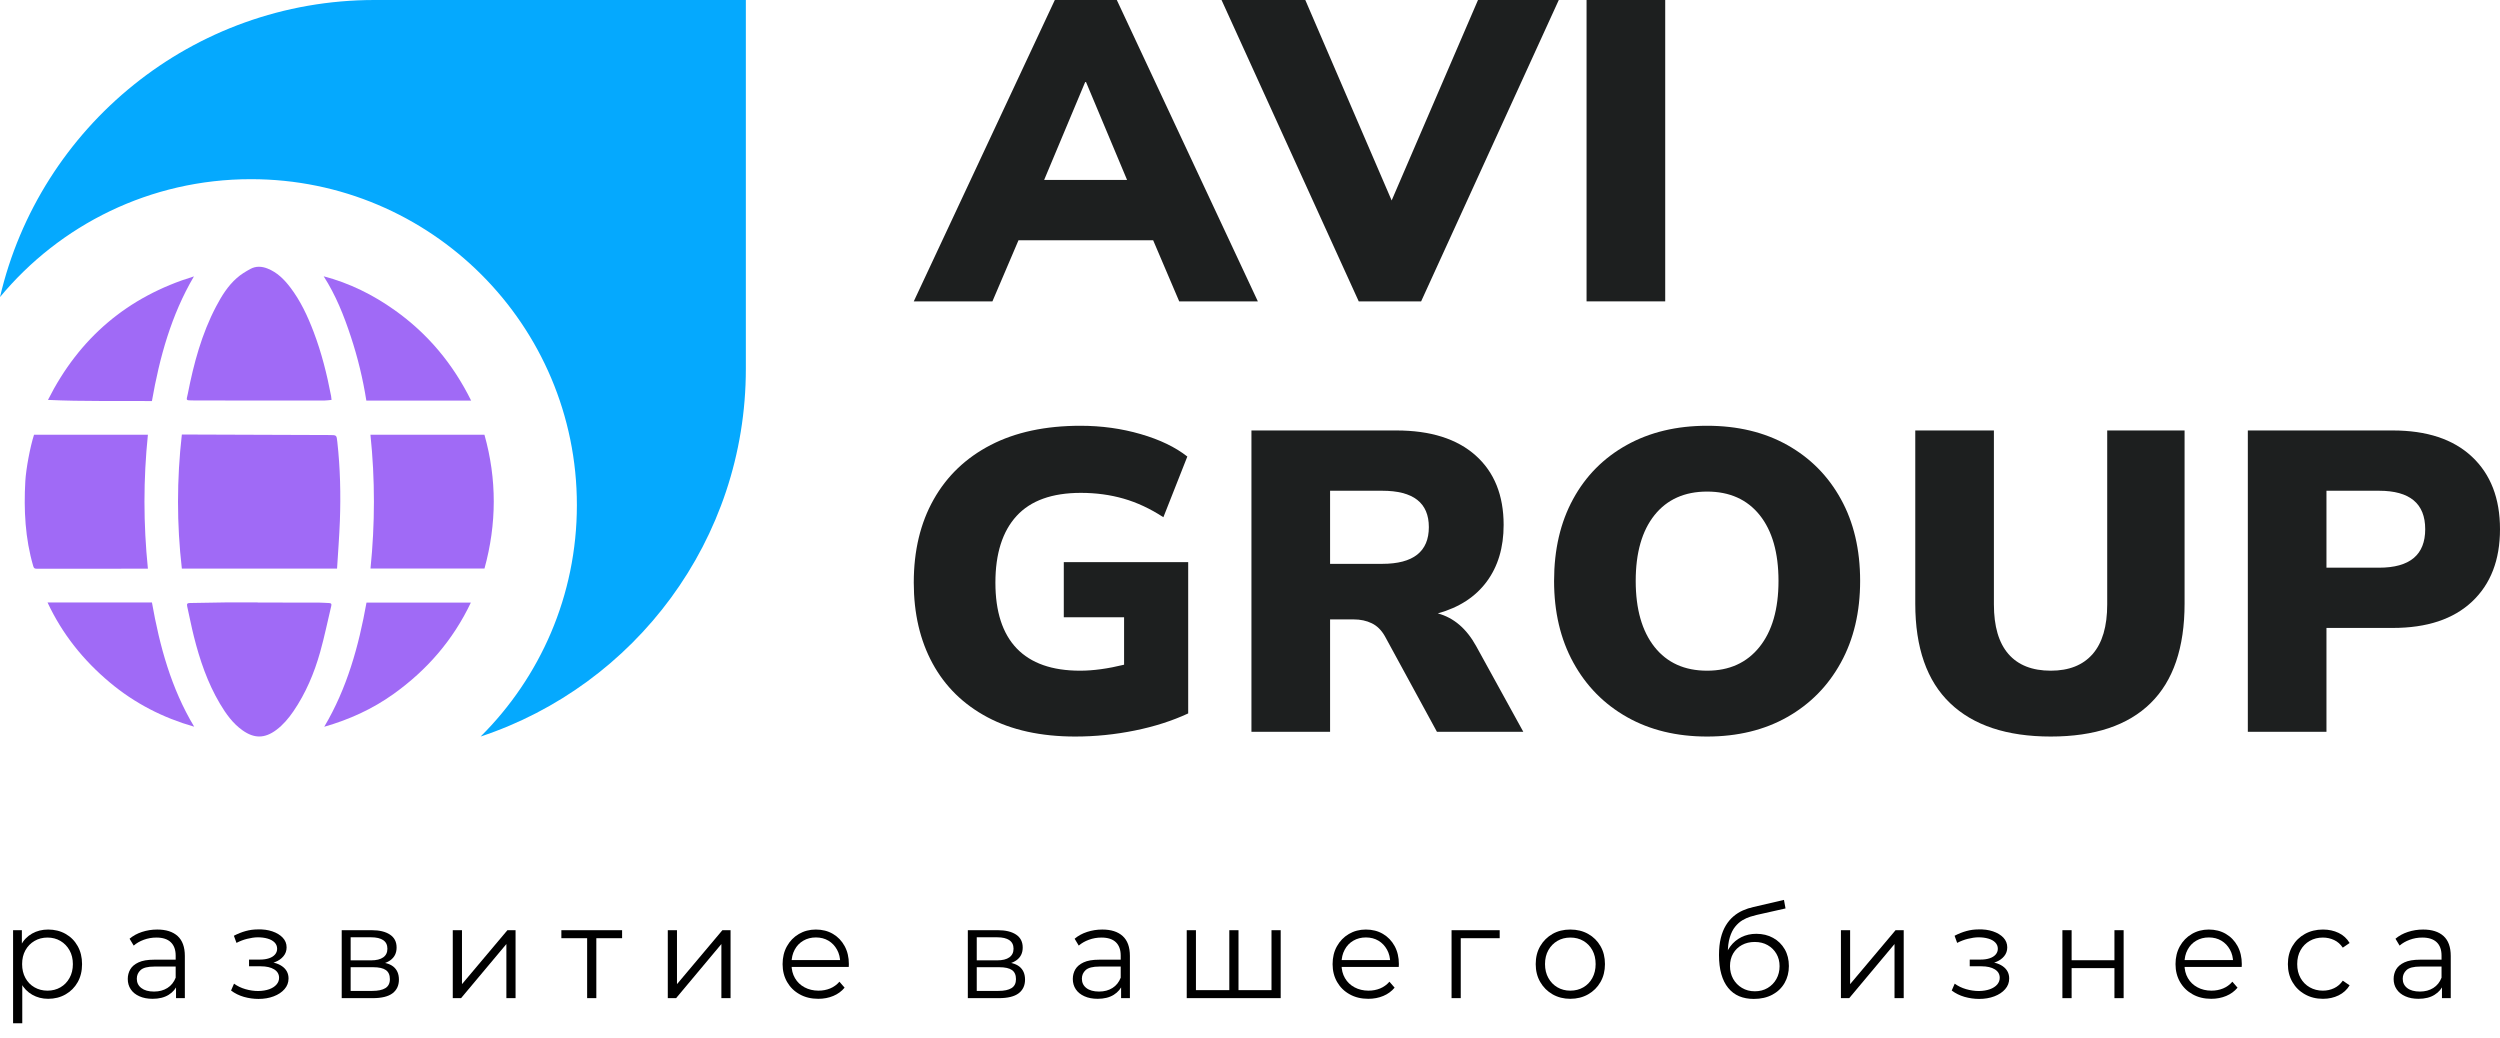
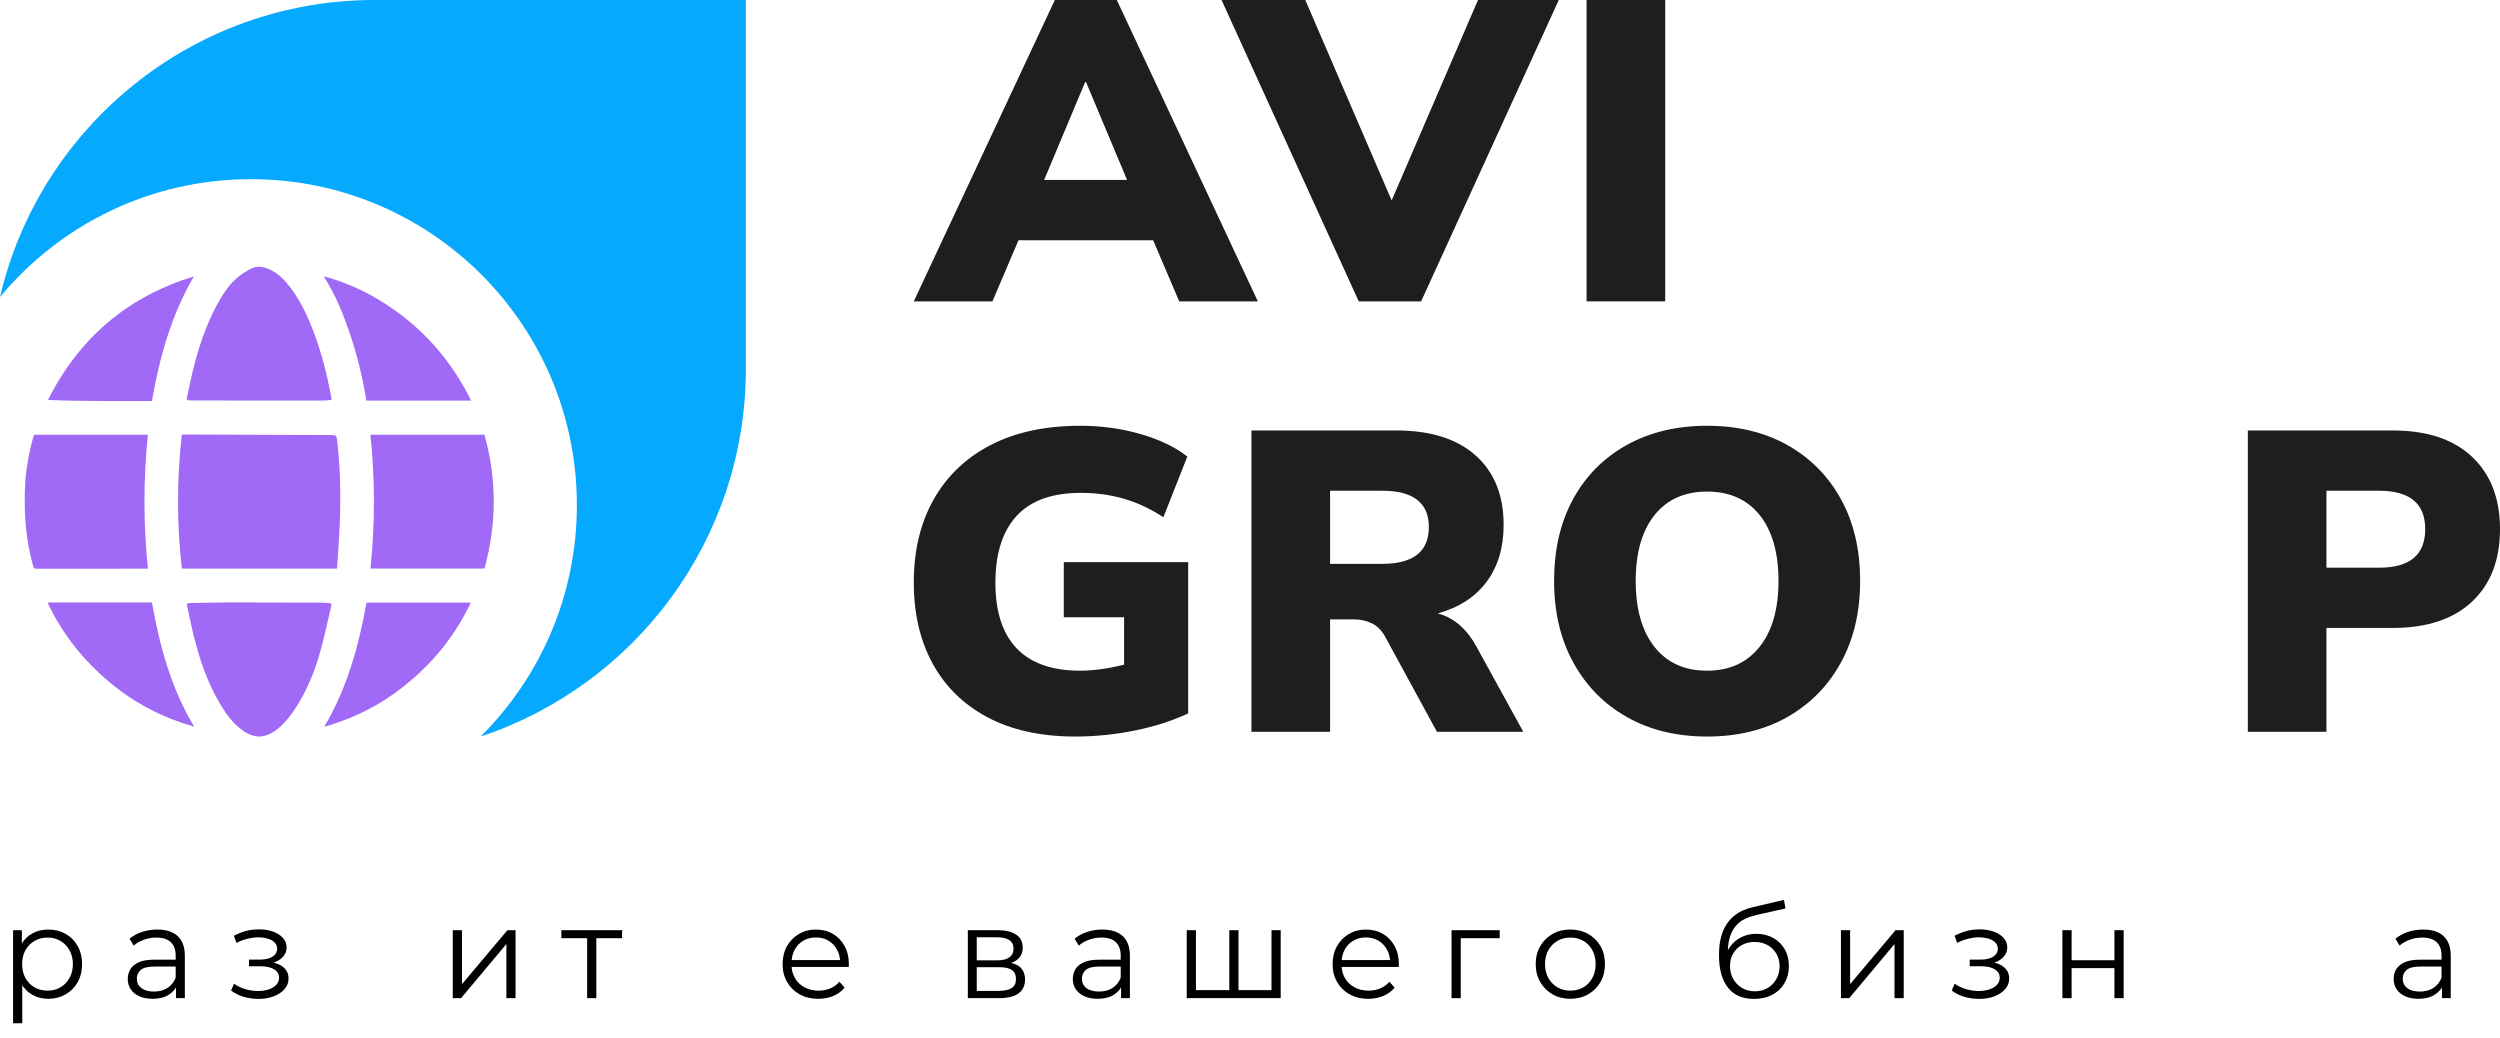
<svg xmlns="http://www.w3.org/2000/svg" width="130" height="54" viewBox="0 0 130 54" fill="none">
  <path d="M2.47 51.514C2.72 51.514 2.945 51.456 3.144 51.341C3.341 51.227 3.498 51.066 3.614 50.857C3.731 50.649 3.79 50.407 3.79 50.134C3.79 49.859 3.731 49.62 3.614 49.413C3.498 49.207 3.341 49.045 3.144 48.929C2.945 48.812 2.72 48.753 2.47 48.753C2.218 48.753 1.993 48.812 1.794 48.929C1.594 49.045 1.437 49.207 1.322 49.413C1.207 49.62 1.15 49.859 1.15 50.134C1.15 50.407 1.207 50.649 1.322 50.857C1.437 51.066 1.594 51.227 1.794 51.341C1.993 51.456 2.218 51.514 2.47 51.514ZM2.504 51.938C2.198 51.938 1.922 51.866 1.675 51.725C1.428 51.585 1.232 51.38 1.086 51.113C0.94 50.846 0.868 50.519 0.868 50.134C0.868 49.747 0.939 49.42 1.083 49.153C1.226 48.886 1.422 48.684 1.669 48.545C1.916 48.406 2.194 48.336 2.504 48.336C2.84 48.336 3.142 48.411 3.409 48.562C3.676 48.712 3.886 48.923 4.038 49.194C4.191 49.467 4.267 49.778 4.267 50.134C4.267 50.493 4.191 50.806 4.038 51.076C3.886 51.345 3.676 51.556 3.409 51.708C3.142 51.861 2.84 51.938 2.504 51.938ZM0.68 53.21V48.37H1.137V49.433L1.09 50.14L1.158 50.854V53.21H0.68Z" fill="black" />
  <path d="M9.153 51.904V51.123L9.135 50.995V49.688C9.135 49.389 9.05 49.157 8.881 48.996C8.713 48.834 8.462 48.753 8.131 48.753C7.902 48.753 7.684 48.792 7.478 48.868C7.271 48.944 7.097 49.045 6.953 49.171L6.738 48.814C6.917 48.662 7.133 48.543 7.383 48.461C7.635 48.378 7.9 48.336 8.178 48.336C8.636 48.336 8.989 48.45 9.238 48.675C9.486 48.903 9.612 49.247 9.612 49.71V51.904H9.153ZM7.936 51.938C7.67 51.938 7.441 51.894 7.245 51.805C7.05 51.718 6.901 51.597 6.798 51.442C6.695 51.288 6.644 51.109 6.644 50.907C6.644 50.724 6.687 50.557 6.775 50.406C6.862 50.256 7.005 50.135 7.205 50.043C7.404 49.95 7.673 49.904 8.01 49.904H9.228V50.261H8.023C7.683 50.261 7.444 50.322 7.312 50.443C7.18 50.564 7.114 50.714 7.114 50.894C7.114 51.096 7.192 51.258 7.351 51.379C7.507 51.5 7.726 51.561 8.01 51.561C8.279 51.561 8.511 51.498 8.706 51.375C8.901 51.252 9.044 51.073 9.135 50.84L9.241 51.169C9.151 51.404 8.995 51.589 8.774 51.728C8.551 51.868 8.271 51.938 7.936 51.938Z" fill="black" />
  <path d="M12.681 51.837C12.429 51.764 12.208 51.654 12.015 51.507L12.169 51.15C12.34 51.275 12.538 51.371 12.762 51.436C12.987 51.501 13.209 51.533 13.428 51.533C13.648 51.53 13.839 51.497 14.001 51.44C14.162 51.381 14.288 51.3 14.377 51.197C14.467 51.094 14.512 50.977 14.512 50.846C14.512 50.659 14.426 50.512 14.256 50.406C14.085 50.301 13.852 50.247 13.555 50.247H12.95V49.898H13.522C13.697 49.898 13.852 49.876 13.987 49.831C14.122 49.786 14.225 49.721 14.3 49.635C14.374 49.55 14.411 49.449 14.411 49.333C14.411 49.207 14.367 49.1 14.28 49.009C14.191 48.919 14.072 48.852 13.92 48.808C13.767 48.763 13.594 48.74 13.401 48.74C13.226 48.744 13.044 48.77 12.856 48.818C12.667 48.864 12.481 48.935 12.297 49.03L12.162 48.659C12.369 48.552 12.574 48.47 12.778 48.414C12.983 48.358 13.188 48.33 13.394 48.33C13.678 48.32 13.932 48.354 14.158 48.43C14.385 48.506 14.566 48.616 14.7 48.757C14.835 48.899 14.903 49.067 14.903 49.264C14.903 49.441 14.849 49.592 14.74 49.723C14.633 49.853 14.49 49.954 14.31 50.025C14.13 50.098 13.926 50.134 13.697 50.134L13.718 50.005C14.122 50.005 14.436 50.084 14.663 50.241C14.89 50.398 15.004 50.612 15.004 50.881C15.004 51.092 14.934 51.277 14.794 51.436C14.655 51.596 14.469 51.719 14.233 51.809C13.997 51.899 13.734 51.944 13.442 51.944C13.186 51.944 12.932 51.908 12.681 51.837Z" fill="black" />
-   <path d="M18.234 51.527H19.358C19.659 51.527 19.886 51.479 20.042 51.382C20.197 51.285 20.274 51.129 20.274 50.915C20.274 50.699 20.204 50.542 20.064 50.443C19.926 50.345 19.706 50.295 19.406 50.295H18.234V51.527ZM18.234 49.938H19.297C19.572 49.938 19.781 49.887 19.927 49.783C20.073 49.68 20.145 49.53 20.145 49.333C20.145 49.135 20.073 48.987 19.927 48.888C19.781 48.789 19.572 48.739 19.297 48.739H18.234V49.938ZM17.769 51.904V48.37H19.332C19.731 48.37 20.046 48.446 20.276 48.598C20.509 48.752 20.623 48.976 20.623 49.272C20.623 49.559 20.513 49.779 20.294 49.936C20.074 50.09 19.785 50.167 19.426 50.167L19.519 50.025C19.941 50.025 20.252 50.104 20.45 50.261C20.646 50.418 20.744 50.645 20.744 50.941C20.744 51.246 20.633 51.482 20.411 51.652C20.189 51.819 19.845 51.904 19.378 51.904H17.769Z" fill="black" />
  <path d="M23.544 51.904V48.37H24.023V51.176L26.386 48.37H26.809V51.904H26.332V49.09L23.975 51.904H23.544Z" fill="black" />
  <path d="M30.531 51.904V48.659L30.652 48.787H29.191V48.37H32.349V48.787H30.888L31.009 48.659V51.904H30.531Z" fill="black" />
-   <path d="M34.725 51.904V48.37H35.203V51.176L37.565 48.37H37.989V51.904H37.512V49.09L35.157 51.904H34.725Z" fill="black" />
  <path d="M42.554 51.938C42.184 51.938 41.861 51.86 41.583 51.704C41.305 51.551 41.088 51.337 40.931 51.066C40.774 50.794 40.695 50.483 40.695 50.134C40.695 49.783 40.77 49.474 40.921 49.205C41.07 48.935 41.278 48.723 41.539 48.568C41.803 48.414 42.097 48.336 42.425 48.336C42.757 48.336 43.052 48.411 43.311 48.562C43.568 48.712 43.771 48.923 43.919 49.194C44.068 49.467 44.141 49.778 44.141 50.134C44.141 50.156 44.14 50.18 44.138 50.204C44.135 50.229 44.135 50.255 44.135 50.281H41.059V49.924H43.88L43.691 50.066C43.691 49.811 43.635 49.582 43.525 49.383C43.416 49.183 43.266 49.027 43.079 48.915C42.889 48.803 42.672 48.747 42.425 48.747C42.183 48.747 41.965 48.803 41.773 48.915C41.579 49.027 41.43 49.184 41.322 49.387C41.214 49.589 41.16 49.819 41.16 50.08V50.154C41.16 50.423 41.219 50.66 41.339 50.864C41.457 51.068 41.623 51.227 41.836 51.341C42.05 51.456 42.293 51.514 42.566 51.514C42.782 51.514 42.983 51.475 43.169 51.399C43.355 51.322 43.515 51.206 43.651 51.049L43.919 51.359C43.762 51.547 43.567 51.691 43.331 51.789C43.095 51.888 42.836 51.938 42.554 51.938Z" fill="black" />
  <path d="M50.791 51.527H51.916C52.217 51.527 52.444 51.479 52.599 51.382C52.755 51.285 52.831 51.129 52.831 50.915C52.831 50.699 52.762 50.542 52.623 50.443C52.484 50.345 52.263 50.295 51.963 50.295H50.791V51.527ZM50.791 49.938H51.855C52.129 49.938 52.339 49.887 52.485 49.783C52.63 49.68 52.704 49.53 52.704 49.333C52.704 49.135 52.63 48.987 52.485 48.888C52.339 48.789 52.129 48.739 51.855 48.739H50.791V49.938ZM50.327 51.904V48.37H51.89C52.288 48.37 52.604 48.446 52.835 48.598C53.066 48.752 53.181 48.976 53.181 49.272C53.181 49.559 53.072 49.779 52.852 49.936C52.631 50.09 52.342 50.167 51.984 50.167L52.077 50.025C52.499 50.025 52.808 50.104 53.007 50.261C53.204 50.418 53.302 50.645 53.302 50.941C53.302 51.246 53.191 51.482 52.969 51.652C52.747 51.819 52.403 51.904 51.937 51.904H50.327Z" fill="black" />
  <path d="M58.297 51.904V51.123L58.277 50.995V49.688C58.277 49.389 58.192 49.157 58.025 48.996C57.857 48.834 57.606 48.753 57.274 48.753C57.045 48.753 56.828 48.792 56.621 48.868C56.415 48.944 56.24 49.045 56.095 49.171L55.881 48.814C56.06 48.662 56.275 48.543 56.527 48.461C56.778 48.378 57.042 48.336 57.322 48.336C57.779 48.336 58.132 48.45 58.38 48.675C58.63 48.903 58.755 49.247 58.755 49.71V51.904H58.297ZM57.08 51.938C56.814 51.938 56.584 51.894 56.389 51.805C56.194 51.718 56.044 51.597 55.941 51.442C55.838 51.288 55.786 51.109 55.786 50.907C55.786 50.724 55.83 50.557 55.917 50.406C56.006 50.256 56.149 50.135 56.349 50.043C56.548 49.95 56.816 49.904 57.153 49.904H58.371V50.261H57.166C56.825 50.261 56.588 50.322 56.456 50.443C56.324 50.564 56.258 50.714 56.258 50.894C56.258 51.096 56.336 51.258 56.493 51.379C56.65 51.5 56.87 51.561 57.153 51.561C57.422 51.561 57.655 51.498 57.849 51.375C58.045 51.252 58.187 51.073 58.277 50.84L58.384 51.169C58.294 51.404 58.138 51.589 57.918 51.728C57.695 51.868 57.415 51.938 57.08 51.938Z" fill="black" />
  <path d="M64.032 51.486L63.924 51.614V48.37H64.402V51.614L64.274 51.486H66.246L66.118 51.614V48.37H66.596V51.904H61.71V48.37H62.189V51.614L62.066 51.486H64.032Z" fill="black" />
  <path d="M71.154 51.938C70.784 51.938 70.461 51.86 70.183 51.704C69.905 51.551 69.688 51.337 69.531 51.066C69.374 50.794 69.295 50.483 69.295 50.134C69.295 49.783 69.37 49.474 69.521 49.205C69.671 48.935 69.878 48.723 70.139 48.568C70.403 48.414 70.697 48.336 71.025 48.336C71.357 48.336 71.653 48.411 71.911 48.562C72.168 48.712 72.371 48.923 72.52 49.194C72.668 49.467 72.742 49.778 72.742 50.134C72.742 50.156 72.74 50.18 72.738 50.204C72.735 50.229 72.735 50.255 72.735 50.281H69.659V49.924H72.48L72.291 50.066C72.291 49.811 72.235 49.582 72.125 49.383C72.016 49.183 71.866 49.027 71.679 48.915C71.489 48.803 71.272 48.747 71.025 48.747C70.783 48.747 70.565 48.803 70.373 48.915C70.179 49.027 70.03 49.184 69.923 49.387C69.814 49.589 69.76 49.819 69.76 50.08V50.154C69.76 50.423 69.819 50.66 69.939 50.864C70.057 51.068 70.223 51.227 70.436 51.341C70.65 51.456 70.893 51.514 71.166 51.514C71.382 51.514 71.583 51.475 71.769 51.399C71.954 51.322 72.115 51.206 72.251 51.049L72.52 51.359C72.362 51.547 72.167 51.691 71.931 51.789C71.695 51.888 71.436 51.938 71.154 51.938Z" fill="black" />
  <path d="M75.481 51.904V48.37H77.984V48.787H75.838L75.959 48.666V51.904H75.481Z" fill="black" />
  <path d="M81.653 51.514C81.909 51.514 82.136 51.456 82.333 51.341C82.531 51.227 82.687 51.066 82.801 50.857C82.915 50.649 82.973 50.407 82.973 50.134C82.973 49.856 82.915 49.612 82.801 49.407C82.687 49.2 82.531 49.04 82.333 48.925C82.136 48.81 81.912 48.753 81.661 48.753C81.409 48.753 81.184 48.81 80.987 48.925C80.79 49.04 80.633 49.2 80.516 49.407C80.399 49.612 80.341 49.856 80.341 50.134C80.341 50.407 80.399 50.649 80.516 50.857C80.633 51.066 80.79 51.227 80.987 51.341C81.184 51.456 81.407 51.514 81.653 51.514ZM81.653 51.938C81.313 51.938 81.006 51.86 80.735 51.706C80.463 51.55 80.25 51.337 80.093 51.066C79.935 50.794 79.857 50.483 79.857 50.134C79.857 49.778 79.935 49.467 80.093 49.198C80.25 48.929 80.463 48.718 80.731 48.565C81.001 48.412 81.308 48.336 81.653 48.336C82.004 48.336 82.314 48.412 82.586 48.565C82.858 48.718 83.07 48.929 83.225 49.198C83.381 49.467 83.458 49.778 83.458 50.134C83.458 50.483 83.381 50.794 83.225 51.066C83.07 51.337 82.856 51.55 82.582 51.706C82.309 51.86 81.999 51.938 81.653 51.938Z" fill="black" />
  <path d="M91.252 51.547C91.504 51.547 91.726 51.49 91.918 51.375C92.111 51.26 92.264 51.104 92.373 50.907C92.483 50.71 92.538 50.488 92.538 50.241C92.538 49.999 92.483 49.783 92.373 49.595C92.264 49.406 92.111 49.257 91.918 49.147C91.726 49.037 91.501 48.982 91.246 48.982C90.994 48.982 90.772 49.035 90.579 49.141C90.386 49.245 90.235 49.393 90.124 49.581C90.015 49.77 89.96 49.988 89.96 50.235C89.96 50.482 90.015 50.703 90.124 50.901C90.235 51.098 90.388 51.255 90.582 51.371C90.778 51.489 91.001 51.547 91.252 51.547ZM91.198 51.944C90.911 51.944 90.657 51.896 90.435 51.803C90.213 51.708 90.023 51.565 89.866 51.371C89.709 51.179 89.589 50.94 89.509 50.655C89.428 50.37 89.388 50.039 89.388 49.662C89.388 49.325 89.419 49.031 89.482 48.777C89.544 48.523 89.633 48.305 89.745 48.12C89.856 47.937 89.988 47.781 90.138 47.653C90.289 47.524 90.452 47.422 90.63 47.343C90.807 47.265 90.99 47.205 91.178 47.165L92.766 46.795L92.847 47.239L91.353 47.575C91.259 47.598 91.146 47.629 91.014 47.669C90.882 47.71 90.747 47.771 90.609 47.851C90.472 47.932 90.346 48.045 90.229 48.188C90.112 48.331 90.019 48.517 89.95 48.743C89.88 48.97 89.845 49.252 89.845 49.588C89.845 49.66 89.849 49.717 89.852 49.76C89.856 49.802 89.862 49.847 89.869 49.894C89.876 49.942 89.881 50.01 89.886 50.1L89.678 49.924C89.726 49.651 89.827 49.411 89.98 49.208C90.133 49.004 90.324 48.844 90.556 48.73C90.787 48.616 91.043 48.558 91.327 48.558C91.654 48.558 91.946 48.628 92.201 48.77C92.457 48.911 92.658 49.107 92.804 49.359C92.95 49.611 93.022 49.902 93.022 50.235C93.022 50.562 92.947 50.856 92.798 51.115C92.647 51.376 92.434 51.58 92.161 51.725C91.887 51.871 91.566 51.944 91.198 51.944Z" fill="black" />
  <path d="M95.728 51.904V48.37H96.206V51.176L98.569 48.37H98.993V51.904H98.515V49.09L96.159 51.904H95.728Z" fill="black" />
  <path d="M102.156 51.837C101.904 51.764 101.684 51.654 101.49 51.507L101.645 51.15C101.815 51.275 102.013 51.371 102.236 51.436C102.461 51.501 102.683 51.533 102.904 51.533C103.123 51.53 103.314 51.497 103.475 51.44C103.637 51.381 103.763 51.3 103.853 51.197C103.941 51.094 103.986 50.977 103.986 50.846C103.986 50.659 103.902 50.512 103.731 50.406C103.561 50.301 103.328 50.247 103.031 50.247H102.426V49.898H102.997C103.173 49.898 103.328 49.876 103.462 49.831C103.596 49.786 103.701 49.721 103.775 49.635C103.849 49.55 103.887 49.449 103.887 49.333C103.887 49.207 103.842 49.1 103.754 49.009C103.667 48.919 103.547 48.852 103.395 48.808C103.242 48.763 103.07 48.74 102.876 48.74C102.701 48.744 102.519 48.77 102.331 48.818C102.143 48.864 101.957 48.935 101.772 49.03L101.638 48.659C101.845 48.552 102.049 48.47 102.254 48.414C102.458 48.358 102.663 48.33 102.87 48.33C103.152 48.32 103.406 48.354 103.633 48.43C103.86 48.506 104.041 48.616 104.176 48.757C104.309 48.899 104.377 49.067 104.377 49.264C104.377 49.441 104.323 49.592 104.216 49.723C104.109 49.853 103.964 49.954 103.786 50.025C103.606 50.098 103.401 50.134 103.173 50.134L103.193 50.005C103.596 50.005 103.911 50.084 104.138 50.241C104.364 50.398 104.478 50.612 104.478 50.881C104.478 51.092 104.409 51.277 104.269 51.436C104.131 51.596 103.943 51.719 103.708 51.809C103.472 51.899 103.208 51.944 102.916 51.944C102.66 51.944 102.407 51.908 102.156 51.837Z" fill="black" />
  <path d="M107.245 51.904V48.37H107.724V49.932H109.951V48.37H110.429V51.904H109.951V50.342H107.724V51.904H107.245Z" fill="black" />
-   <path d="M114.986 51.938C114.618 51.938 114.295 51.86 114.017 51.704C113.739 51.551 113.52 51.337 113.363 51.066C113.206 50.794 113.127 50.483 113.127 50.134C113.127 49.783 113.203 49.474 113.353 49.205C113.504 48.935 113.71 48.723 113.973 48.568C114.235 48.414 114.531 48.336 114.858 48.336C115.189 48.336 115.485 48.411 115.743 48.562C116.001 48.712 116.203 48.923 116.352 49.194C116.5 49.467 116.574 49.778 116.574 50.134C116.574 50.156 116.573 50.18 116.571 50.204C116.569 50.229 116.568 50.255 116.568 50.281H113.491V49.924H116.312L116.123 50.066C116.123 49.811 116.069 49.582 115.958 49.383C115.848 49.183 115.699 49.027 115.511 48.915C115.323 48.803 115.104 48.747 114.858 48.747C114.615 48.747 114.397 48.803 114.205 48.915C114.012 49.027 113.862 49.184 113.754 49.387C113.646 49.589 113.593 49.819 113.593 50.08V50.154C113.593 50.423 113.651 50.66 113.771 50.864C113.889 51.068 114.055 51.227 114.269 51.341C114.482 51.456 114.725 51.514 115 51.514C115.214 51.514 115.415 51.475 115.602 51.399C115.788 51.322 115.948 51.206 116.083 51.049L116.352 51.359C116.195 51.547 115.999 51.691 115.763 51.789C115.527 51.888 115.268 51.938 114.986 51.938Z" fill="black" />
-   <path d="M120.794 51.938C120.445 51.938 120.131 51.86 119.856 51.704C119.58 51.551 119.363 51.337 119.206 51.066C119.049 50.794 118.97 50.483 118.97 50.134C118.97 49.778 119.049 49.467 119.206 49.198C119.363 48.929 119.58 48.718 119.856 48.565C120.131 48.412 120.445 48.336 120.794 48.336C121.094 48.336 121.365 48.394 121.608 48.511C121.851 48.628 122.042 48.803 122.18 49.036L121.825 49.278C121.704 49.098 121.554 48.966 121.375 48.882C121.193 48.797 120.998 48.753 120.79 48.753C120.537 48.753 120.31 48.81 120.108 48.925C119.906 49.04 119.747 49.2 119.63 49.407C119.513 49.612 119.455 49.855 119.455 50.134C119.455 50.412 119.513 50.654 119.63 50.86C119.747 51.067 119.906 51.227 120.108 51.341C120.31 51.456 120.537 51.514 120.79 51.514C120.998 51.514 121.193 51.471 121.375 51.385C121.554 51.3 121.704 51.17 121.825 50.995L122.18 51.238C122.042 51.466 121.851 51.639 121.608 51.759C121.365 51.878 121.094 51.938 120.794 51.938Z" fill="black" />
  <path d="M126.982 51.904V51.123L126.96 50.995V49.688C126.96 49.389 126.877 49.157 126.708 48.996C126.539 48.834 126.289 48.753 125.957 48.753C125.727 48.753 125.51 48.792 125.306 48.868C125.098 48.944 124.923 49.045 124.779 49.171L124.565 48.814C124.744 48.662 124.958 48.543 125.21 48.461C125.462 48.378 125.727 48.336 126.005 48.336C126.462 48.336 126.816 48.45 127.065 48.675C127.314 48.903 127.439 49.247 127.439 49.71V51.904H126.982ZM125.763 51.938C125.497 51.938 125.268 51.894 125.073 51.805C124.878 51.718 124.728 51.597 124.626 51.442C124.52 51.288 124.469 51.109 124.469 50.907C124.469 50.724 124.514 50.557 124.6 50.406C124.69 50.256 124.833 50.135 125.031 50.043C125.232 49.95 125.501 49.904 125.836 49.904H127.056V50.261H125.849C125.51 50.261 125.271 50.322 125.14 50.443C125.009 50.564 124.942 50.714 124.942 50.894C124.942 51.096 125.019 51.258 125.175 51.379C125.331 51.5 125.555 51.561 125.836 51.561C126.104 51.561 126.337 51.498 126.532 51.375C126.727 51.252 126.871 51.073 126.96 50.84L127.069 51.169C126.979 51.404 126.823 51.589 126.599 51.728C126.379 51.868 126.098 51.938 125.763 51.938Z" fill="black" />
  <path d="M38.784 0V19.18C38.784 28.088 33.003 35.644 24.992 38.3C28.086 35.219 29.998 30.97 29.998 26.266C29.998 16.904 22.412 9.317 13.049 9.317C7.799 9.317 3.11 11.699 0 15.448C2.063 6.601 9.999 0 19.483 0H38.784Z" fill="#05A9FE" />
  <path d="M56.428 4.269L54.295 9.358H58.608L56.474 4.269H56.428ZM47.516 15.671L54.851 0H58.074L65.408 15.671H61.319L59.964 12.493H52.962L51.606 15.671H47.516Z" fill="#1D1F1F" />
  <path d="M70.654 15.671L63.52 0H67.876L72.366 10.424L76.856 0H81.057L73.899 15.671H70.654Z" fill="#1D1F1F" />
  <path d="M82.501 15.671H86.591V0H82.501V15.671Z" fill="#1D1F1F" />
  <path d="M55.917 38.3C54.124 38.3 52.602 37.965 51.35 37.298C50.098 36.632 49.145 35.698 48.494 34.499C47.841 33.298 47.516 31.898 47.516 30.297C47.516 28.637 47.86 27.197 48.55 25.974C49.238 24.752 50.228 23.806 51.516 23.14C52.806 22.473 54.361 22.14 56.184 22.14C57.28 22.14 58.326 22.285 59.319 22.574C60.312 22.862 61.118 23.251 61.741 23.74L60.496 26.896C59.815 26.452 59.125 26.13 58.429 25.93C57.733 25.73 56.992 25.629 56.206 25.629C54.709 25.629 53.596 26.029 52.862 26.83C52.129 27.63 51.761 28.786 51.761 30.297C51.761 31.808 52.131 32.95 52.872 33.721C53.613 34.49 54.709 34.876 56.163 34.876C56.844 34.876 57.607 34.772 58.452 34.565V32.098H55.317V29.23H61.786V37.098C60.955 37.484 60.03 37.781 59.007 37.988C57.985 38.195 56.955 38.3 55.917 38.3Z" fill="#1D1F1F" />
  <path d="M69.164 29.32H71.876C73.492 29.32 74.3 28.682 74.3 27.408C74.3 26.148 73.492 25.519 71.876 25.519H69.164V29.32ZM65.075 38.054V22.384H72.61C74.388 22.384 75.763 22.819 76.733 23.684C77.704 24.551 78.189 25.756 78.189 27.297C78.189 28.468 77.897 29.45 77.311 30.242C76.726 31.035 75.878 31.587 74.766 31.897C75.596 32.12 76.263 32.691 76.767 33.61L79.212 38.054H74.721L72.01 33.076C71.832 32.765 71.606 32.542 71.332 32.41C71.058 32.276 70.743 32.209 70.388 32.209H69.164V38.054H65.075Z" fill="#1D1F1F" />
  <path d="M88.769 34.876C89.926 34.876 90.833 34.465 91.493 33.642C92.152 32.82 92.482 31.675 92.482 30.208C92.482 28.741 92.156 27.601 91.504 26.785C90.851 25.971 89.939 25.562 88.769 25.562C87.598 25.562 86.688 25.971 86.035 26.785C85.384 27.601 85.057 28.741 85.057 30.208C85.057 31.675 85.384 32.82 86.035 33.642C86.688 34.465 87.598 34.876 88.769 34.876ZM88.769 38.3C87.184 38.3 85.794 37.963 84.602 37.288C83.409 36.613 82.479 35.669 81.813 34.454C81.145 33.239 80.812 31.823 80.812 30.208C80.812 28.579 81.142 27.159 81.802 25.952C82.46 24.744 83.391 23.807 84.591 23.14C85.792 22.473 87.184 22.14 88.769 22.14C90.355 22.14 91.745 22.473 92.937 23.14C94.129 23.807 95.06 24.744 95.726 25.952C96.394 27.159 96.727 28.579 96.727 30.208C96.727 31.823 96.394 33.239 95.726 34.454C95.06 35.669 94.129 36.613 92.937 37.288C91.745 37.963 90.355 38.3 88.769 38.3Z" fill="#1D1F1F" />
-   <path d="M106.64 38.3C104.358 38.3 102.613 37.721 101.406 36.565C100.198 35.41 99.594 33.683 99.594 31.387V22.384H103.683V31.43C103.683 32.572 103.936 33.431 104.439 34.009C104.943 34.588 105.677 34.876 106.64 34.876C107.589 34.876 108.315 34.588 108.819 34.009C109.322 33.431 109.575 32.572 109.575 31.43V22.384H113.598V31.387C113.598 33.683 113.008 35.41 111.83 36.565C110.653 37.721 108.923 38.3 106.64 38.3Z" fill="#1D1F1F" />
  <path d="M120.976 29.52H123.709C125.312 29.52 126.111 28.852 126.111 27.518C126.111 26.185 125.312 25.519 123.709 25.519H120.976V29.52ZM116.887 38.055V22.384H124.421C126.2 22.384 127.573 22.84 128.544 23.751C129.515 24.663 130 25.918 130 27.518C130 29.119 129.515 30.375 128.544 31.287C127.573 32.198 126.2 32.653 124.421 32.653H120.976V38.055H116.887Z" fill="#1D1F1F" />
-   <path d="M17.527 29.567H9.456C9.189 27.249 9.191 24.934 9.456 22.595C9.505 22.595 9.55 22.595 9.596 22.595C12.114 22.604 14.632 22.613 17.15 22.622C17.511 22.624 17.501 22.629 17.541 22.98C17.693 24.345 17.724 25.715 17.674 27.086C17.643 27.909 17.578 28.731 17.527 29.567Z" fill="#A06AF6" />
+   <path d="M17.527 29.567H9.456C9.189 27.249 9.191 24.934 9.456 22.595C9.505 22.595 9.55 22.595 9.596 22.595C12.114 22.604 14.632 22.613 17.15 22.622C17.511 22.624 17.501 22.629 17.541 22.98C17.693 24.345 17.724 25.715 17.674 27.086C17.643 27.909 17.578 28.731 17.527 29.567" fill="#A06AF6" />
  <path d="M7.691 22.606C7.452 24.927 7.453 27.239 7.691 29.572C7.648 29.572 7.597 29.572 7.547 29.572C5.668 29.572 3.791 29.572 1.912 29.574C1.807 29.574 1.762 29.553 1.729 29.44C1.306 27.996 1.234 26.52 1.316 25.03C1.351 24.391 1.569 23.223 1.77 22.606H7.691Z" fill="#A06AF6" />
  <path d="M25.193 29.563H19.266C19.502 27.242 19.506 24.928 19.263 22.605H25.191C25.842 24.922 25.832 27.24 25.193 29.563Z" fill="#A06AF6" />
  <path d="M17.241 20.794C17.116 20.806 17.005 20.826 16.893 20.826C14.617 20.828 12.34 20.834 10.064 20.823C9.617 20.82 9.697 20.833 9.767 20.471C10.075 18.9 10.488 17.361 11.239 15.934C11.525 15.39 11.848 14.867 12.312 14.459C12.525 14.27 12.776 14.117 13.028 13.981C13.309 13.831 13.61 13.845 13.909 13.963C14.409 14.16 14.771 14.523 15.089 14.937C15.626 15.641 15.995 16.434 16.308 17.256C16.72 18.34 17.001 19.459 17.217 20.596C17.228 20.655 17.232 20.715 17.241 20.794Z" fill="#A06AF6" />
  <path d="M13.397 31.333C14.448 31.333 15.501 31.332 16.554 31.334C16.739 31.334 16.923 31.354 17.108 31.358C17.214 31.361 17.253 31.398 17.226 31.507C17.034 32.307 16.871 33.116 16.648 33.908C16.34 35.001 15.902 36.043 15.257 36.988C15.006 37.353 14.724 37.691 14.366 37.958C13.765 38.404 13.226 38.411 12.614 37.979C12.102 37.617 11.75 37.118 11.436 36.591C10.79 35.501 10.388 34.315 10.081 33.093C9.95 32.575 9.852 32.049 9.733 31.528C9.704 31.399 9.743 31.358 9.869 31.357C10.486 31.349 11.102 31.332 11.718 31.326C12.278 31.321 12.837 31.324 13.397 31.324V31.333Z" fill="#A06AF6" />
  <path d="M2.495 20.795C4.117 17.571 6.634 15.428 10.085 14.372C8.905 16.38 8.3 18.575 7.9 20.855C6.099 20.838 4.3 20.881 2.495 20.795Z" fill="#A06AF6" />
  <path d="M24.5 20.833H19.05C18.873 19.709 18.604 18.592 18.242 17.5C17.883 16.409 17.461 15.347 16.831 14.367C18.177 14.722 19.398 15.328 20.524 16.129C22.24 17.347 23.549 18.912 24.5 20.833Z" fill="#A06AF6" />
  <path d="M24.485 31.334C23.559 33.286 22.2 34.847 20.461 36.089C19.365 36.873 18.157 37.42 16.86 37.792C18.046 35.794 18.652 33.606 19.058 31.334H24.485Z" fill="#A06AF6" />
  <path d="M10.098 37.789C8.469 37.324 7.003 36.571 5.709 35.487C4.336 34.337 3.238 32.972 2.472 31.329H7.901C8.303 33.595 8.898 35.793 10.098 37.789Z" fill="#A06AF6" />
</svg>